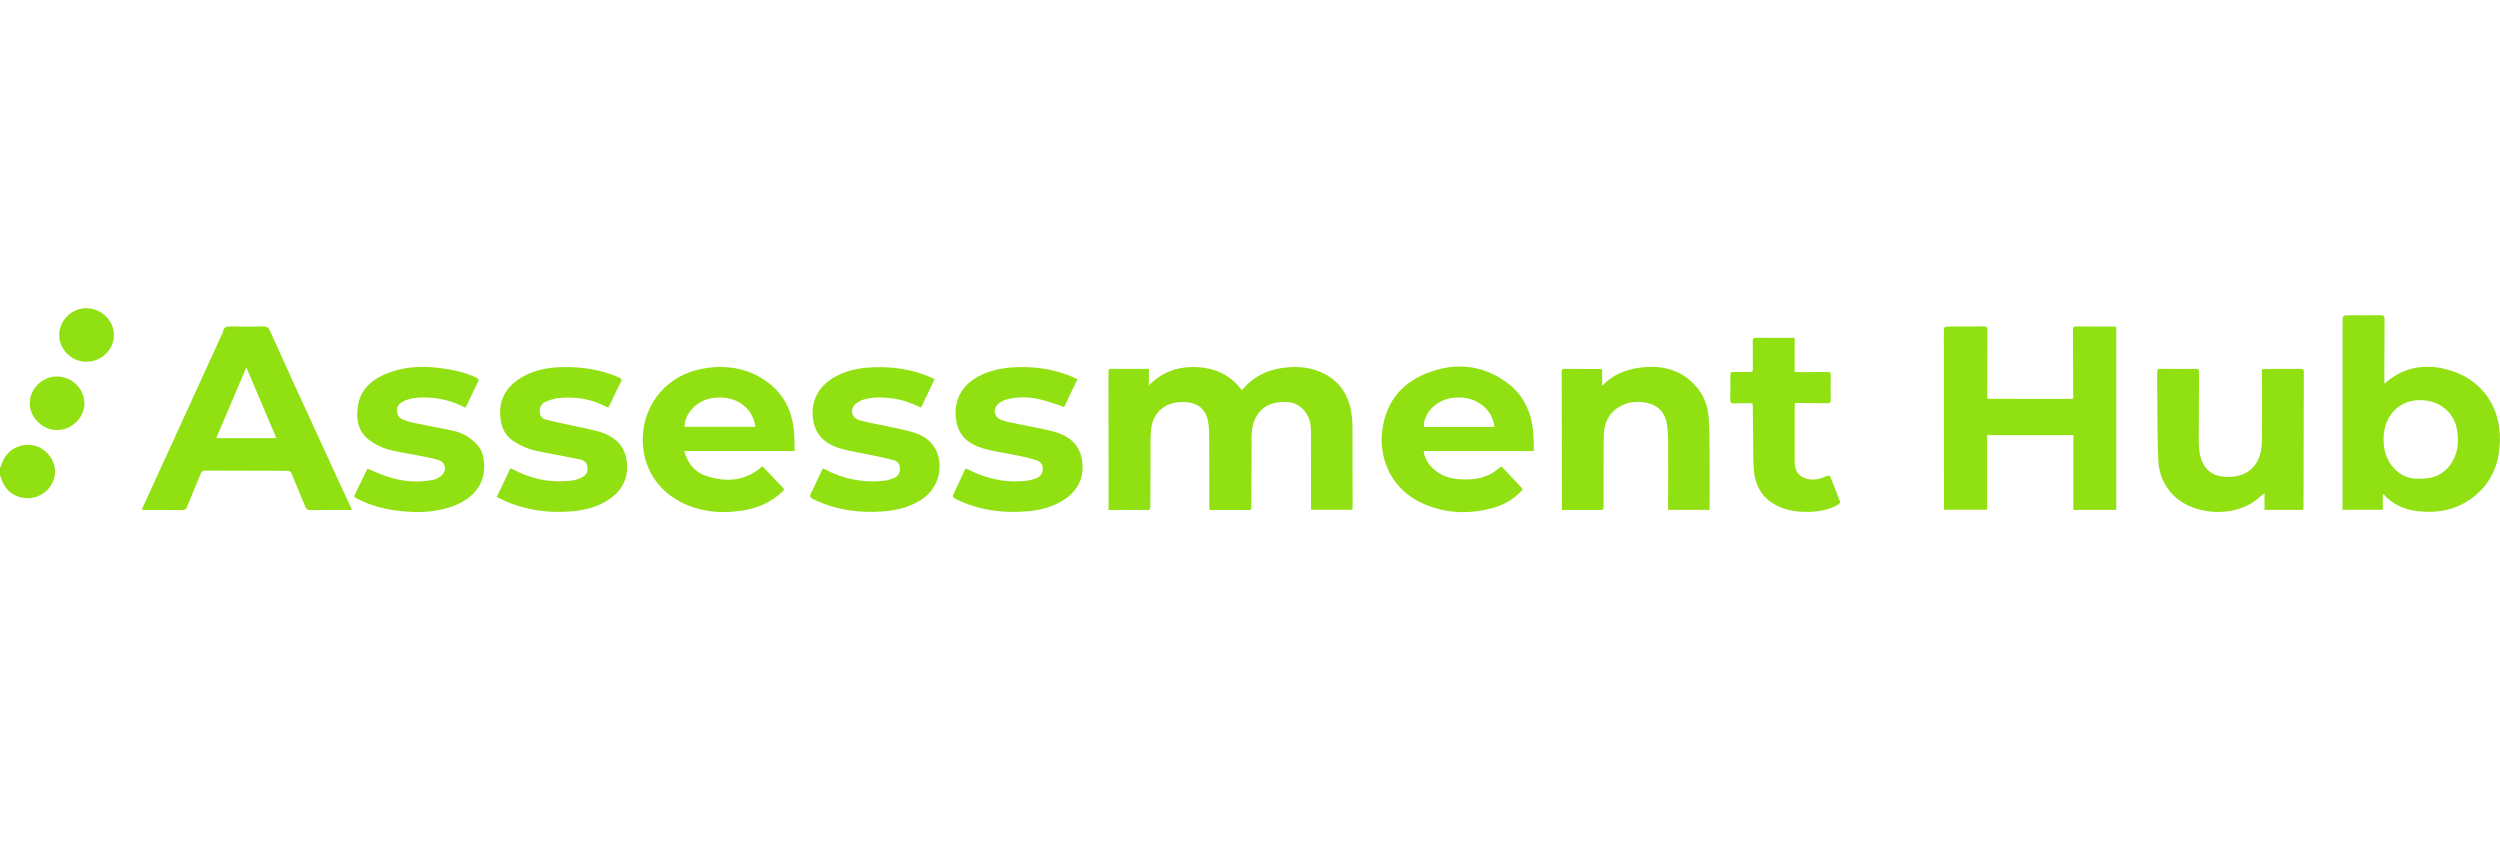
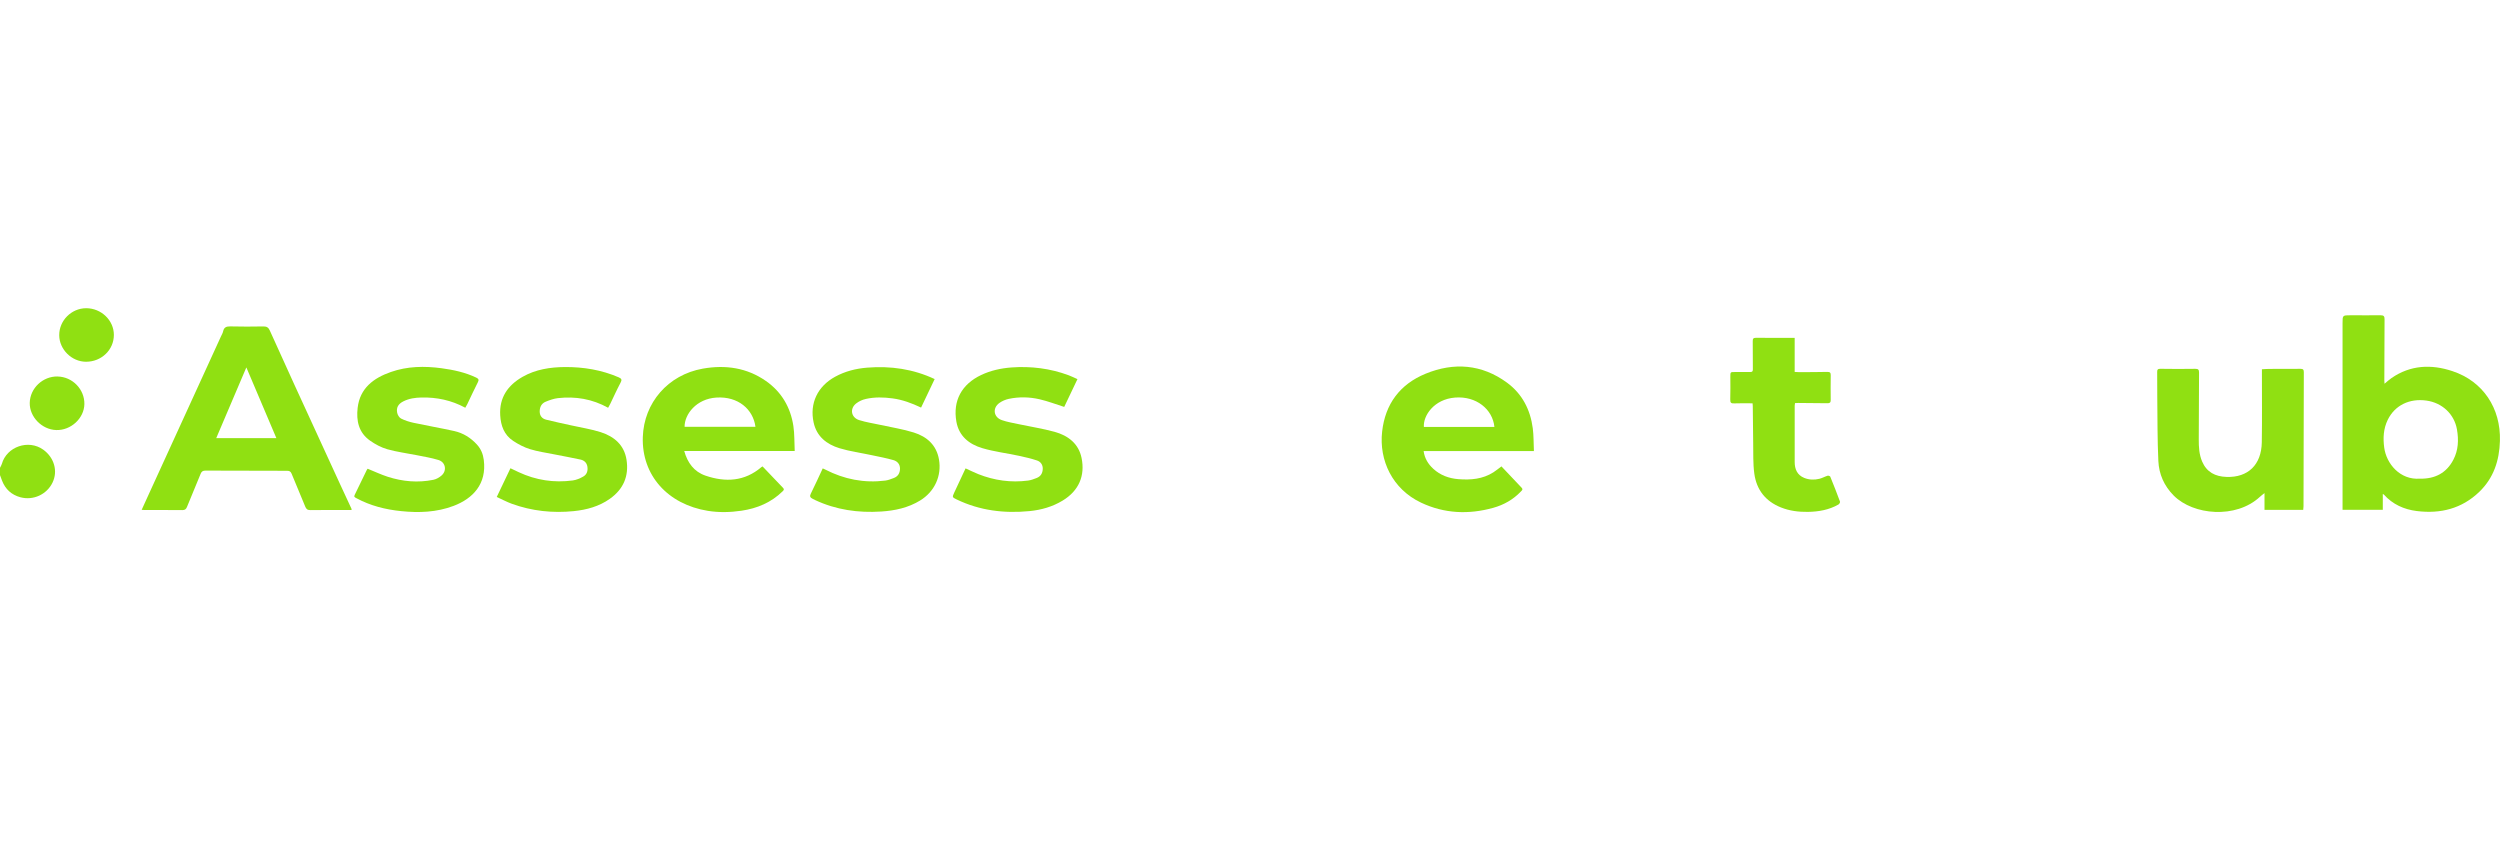
<svg xmlns="http://www.w3.org/2000/svg" width="146" height="50" viewBox="0 0 146 50" fill="none">
  <path d="M0 27.319C0.037 27.245 0.085 27.172 0.108 27.093C0.39 26.084 1.663 25.644 2.523 26.259C3.167 26.721 3.392 27.513 3.067 28.184C2.736 28.871 1.949 29.242 1.195 29.041C0.673 28.902 0.313 28.569 0.121 28.073C0.079 27.966 0.04 27.857 0 27.748C0 27.605 0 27.461 0 27.317V27.319Z" fill="#90E012" />
-   <path d="M67.092 21.541V22.509C67.878 21.707 68.816 21.391 69.897 21.44C70.982 21.489 71.867 21.912 72.52 22.785C72.611 22.689 72.683 22.611 72.756 22.537C73.452 21.822 74.326 21.503 75.316 21.445C75.915 21.41 76.506 21.473 77.064 21.702C78.169 22.155 78.749 23.003 78.924 24.133C78.965 24.397 78.982 24.665 78.984 24.932C78.99 26.477 78.99 28.023 78.992 29.568C78.992 29.633 78.982 29.696 78.976 29.772H76.561C76.561 29.698 76.561 29.622 76.561 29.546C76.561 28.092 76.564 26.639 76.559 25.183C76.558 24.667 76.429 24.19 76.021 23.821C75.624 23.461 75.142 23.443 74.647 23.498C73.691 23.603 73.201 24.338 73.114 25.15C73.08 25.459 73.093 25.775 73.092 26.087C73.085 27.254 73.084 28.422 73.079 29.589C73.079 29.687 73.098 29.786 72.936 29.786C72.174 29.782 71.413 29.785 70.638 29.785C70.632 29.726 70.624 29.677 70.624 29.628C70.624 28.318 70.628 27.006 70.619 25.696C70.616 25.308 70.619 24.91 70.535 24.534C70.381 23.854 69.913 23.516 69.2 23.481C68.062 23.426 67.301 24.061 67.214 25.169C67.177 25.642 67.195 26.119 67.192 26.594C67.185 27.592 67.179 28.59 67.18 29.587C67.18 29.741 67.14 29.788 66.979 29.786C66.245 29.778 65.509 29.783 64.741 29.783C64.741 29.666 64.741 29.557 64.741 29.45C64.741 26.874 64.738 24.299 64.736 21.723C64.736 21.62 64.749 21.539 64.881 21.541C65.607 21.541 66.335 21.541 67.092 21.541Z" fill="#90E012" />
-   <path d="M116.047 25.407V29.769H113.528C113.528 29.636 113.528 29.502 113.528 29.368C113.526 26.069 113.523 22.767 113.521 19.468C113.521 19.064 113.521 19.066 113.931 19.066C114.566 19.066 115.202 19.07 115.837 19.059C116.014 19.056 116.067 19.102 116.065 19.276C116.055 20.586 116.055 21.898 116.054 23.208C116.054 23.227 116.062 23.244 116.07 23.276C116.12 23.281 116.171 23.29 116.223 23.29C117.747 23.293 119.272 23.296 120.795 23.296C121.141 23.296 121.077 23.296 121.075 23.028C121.069 21.764 121.067 20.497 121.059 19.233C121.059 19.1 121.114 19.066 121.239 19.066C121.975 19.07 122.711 19.072 123.445 19.07C123.545 19.07 123.598 19.099 123.59 19.203C123.586 19.249 123.59 19.294 123.59 19.34C123.59 22.738 123.59 26.136 123.59 29.534V29.775H121.083V25.41H116.049L116.047 25.407Z" fill="#90E012" />
  <path d="M139.255 22.411C139.411 22.283 139.53 22.169 139.665 22.078C140.773 21.314 141.987 21.263 143.222 21.674C145.009 22.265 146.052 23.838 145.996 25.751C145.963 26.888 145.634 27.912 144.787 28.727C143.772 29.703 142.53 30.018 141.14 29.845C140.385 29.75 139.732 29.452 139.221 28.886C139.21 28.874 139.191 28.867 139.155 28.845V29.774H136.805V29.373C136.805 25.87 136.805 22.368 136.805 18.865C136.805 18.414 136.808 18.412 137.266 18.412C137.854 18.412 138.444 18.418 139.032 18.412C139.208 18.41 139.26 18.472 139.258 18.639C139.249 19.826 139.247 21.014 139.245 22.201C139.245 22.262 139.25 22.322 139.255 22.412V22.411ZM141.321 27.955C142.212 27.972 142.874 27.619 143.275 26.852C143.569 26.291 143.593 25.688 143.486 25.077C143.33 24.184 142.625 23.52 141.699 23.393C140.703 23.255 139.853 23.677 139.443 24.52C139.191 25.038 139.163 25.587 139.239 26.146C139.364 27.074 140.158 28.043 141.321 27.953V27.955Z" fill="#90E012" />
  <path d="M20.533 29.785C20.463 29.785 20.398 29.785 20.334 29.785C19.598 29.785 18.862 29.778 18.128 29.79C17.954 29.793 17.884 29.728 17.824 29.581C17.564 28.94 17.289 28.304 17.029 27.663C16.974 27.53 16.902 27.494 16.761 27.494C15.176 27.494 13.59 27.491 12.006 27.483C11.858 27.483 11.776 27.524 11.72 27.663C11.458 28.31 11.183 28.954 10.921 29.602C10.868 29.734 10.803 29.791 10.647 29.79C9.917 29.782 9.189 29.786 8.46 29.785C8.407 29.785 8.355 29.78 8.273 29.775C8.416 29.459 8.553 29.158 8.691 28.857C10.097 25.783 11.503 22.709 12.909 19.637C12.952 19.542 13.01 19.449 13.031 19.348C13.081 19.119 13.213 19.058 13.446 19.062C14.093 19.078 14.742 19.077 15.392 19.064C15.586 19.061 15.682 19.137 15.755 19.298C16.227 20.346 16.703 21.394 17.181 22.441C18.067 24.373 18.954 26.304 19.841 28.233C20.067 28.726 20.299 29.216 20.525 29.709C20.533 29.725 20.529 29.745 20.532 29.785H20.533ZM14.387 21.457C13.79 22.859 13.213 24.212 12.628 25.587H16.14C15.559 24.218 14.987 22.869 14.387 21.457Z" fill="#90E012" />
  <path d="M44.534 27.24C44.939 27.665 45.333 28.081 45.731 28.493C45.81 28.574 45.776 28.623 45.71 28.688C45.043 29.343 44.225 29.69 43.301 29.826C42.649 29.922 41.992 29.938 41.343 29.834C38.997 29.456 37.467 27.756 37.54 25.526C37.604 23.522 39.011 21.888 41.047 21.528C42.371 21.295 43.621 21.475 44.732 22.251C45.652 22.895 46.171 23.8 46.334 24.883C46.404 25.355 46.387 25.84 46.411 26.34H39.959C40.151 27.025 40.531 27.549 41.2 27.777C42.366 28.176 43.486 28.119 44.467 27.278C44.481 27.265 44.5 27.259 44.534 27.238V27.24ZM44.119 24.927C43.984 23.901 43.107 23.135 41.834 23.218C40.671 23.292 39.972 24.19 39.98 24.927H44.119Z" fill="#90E012" />
  <path d="M89.58 26.342H83.14C83.196 26.768 83.405 27.104 83.706 27.379C84.114 27.753 84.615 27.939 85.171 27.983C85.891 28.039 86.588 27.982 87.213 27.584C87.374 27.481 87.52 27.358 87.684 27.237C88.076 27.652 88.467 28.069 88.862 28.482C88.96 28.587 88.88 28.642 88.815 28.708C88.372 29.174 87.824 29.485 87.205 29.657C85.766 30.058 84.345 29.996 82.989 29.354C81.318 28.563 80.527 26.886 80.717 25.2C80.895 23.604 81.749 22.444 83.249 21.827C84.906 21.145 86.537 21.268 88.007 22.346C88.905 23.006 89.373 23.934 89.514 25.011C89.57 25.44 89.559 25.879 89.58 26.34V26.342ZM87.273 24.932C87.17 23.896 86.211 23.121 84.977 23.218C83.736 23.314 83.105 24.286 83.155 24.932H87.273Z" fill="#90E012" />
-   <path d="M99.84 29.777H97.417C97.417 29.584 97.417 29.398 97.417 29.212C97.418 28.07 97.426 26.929 97.418 25.789C97.417 25.439 97.4 25.084 97.343 24.739C97.227 24.056 96.78 23.622 96.076 23.508C95.522 23.418 94.982 23.484 94.5 23.797C93.898 24.187 93.67 24.776 93.66 25.442C93.639 26.804 93.649 28.167 93.647 29.53C93.647 29.785 93.65 29.785 93.385 29.785C92.744 29.785 92.101 29.785 91.46 29.785H91.219C91.219 29.647 91.219 29.532 91.219 29.415C91.214 26.847 91.211 24.277 91.203 21.708C91.203 21.591 91.235 21.539 91.357 21.541C92.066 21.546 92.775 21.549 93.483 21.552C93.502 21.552 93.52 21.563 93.564 21.576V22.534C94.184 21.871 94.949 21.579 95.786 21.47C97.084 21.301 98.233 21.595 99.097 22.621C99.531 23.135 99.742 23.75 99.788 24.403C99.835 25.058 99.836 25.718 99.841 26.376C99.848 27.445 99.841 28.515 99.841 29.584C99.841 29.643 99.841 29.699 99.841 29.778L99.84 29.777Z" fill="#90E012" />
  <path d="M134.507 29.775H132.247V28.796C132.131 28.89 132.049 28.948 131.977 29.016C130.58 30.312 128.088 30.091 126.946 28.942C126.383 28.377 126.083 27.688 126.048 26.924C125.99 25.694 125.999 24.461 125.985 23.23C125.979 22.728 125.985 22.226 125.979 21.724C125.977 21.58 126.019 21.536 126.171 21.538C126.846 21.547 127.521 21.552 128.198 21.539C128.384 21.536 128.424 21.596 128.424 21.759C128.416 23.056 128.413 24.354 128.408 25.652C128.406 26.097 128.426 26.537 128.606 26.956C128.871 27.573 129.369 27.83 130.026 27.852C131.283 27.897 132.068 27.145 132.089 25.832C132.11 24.495 132.096 23.159 132.096 21.822C132.096 21.745 132.096 21.667 132.096 21.565C132.25 21.557 132.393 21.544 132.538 21.544C133.138 21.541 133.741 21.547 134.342 21.539C134.506 21.538 134.543 21.593 134.543 21.743C134.535 24.351 134.53 26.959 134.525 29.567C134.525 29.631 134.515 29.695 134.509 29.772L134.507 29.775Z" fill="#90E012" />
  <path d="M56.39 27.354C56.642 27.467 56.883 27.589 57.135 27.69C58.069 28.059 59.039 28.197 60.041 28.065C60.209 28.043 60.375 27.979 60.535 27.917C60.781 27.824 60.891 27.628 60.897 27.38C60.903 27.145 60.775 26.963 60.561 26.892C60.217 26.777 59.859 26.694 59.502 26.618C58.792 26.466 58.064 26.378 57.372 26.174C56.592 25.944 55.999 25.465 55.852 24.621C55.639 23.404 56.158 22.441 57.303 21.899C57.857 21.637 58.451 21.506 59.059 21.46C60.204 21.375 61.326 21.514 62.404 21.913C62.578 21.978 62.743 22.062 62.923 22.141C62.658 22.696 62.398 23.243 62.15 23.764C61.663 23.609 61.197 23.43 60.715 23.318C60.119 23.18 59.507 23.167 58.906 23.295C58.717 23.336 58.522 23.421 58.365 23.532C57.948 23.828 58.019 24.363 58.504 24.534C58.829 24.648 59.174 24.703 59.513 24.776C60.204 24.924 60.905 25.031 61.585 25.218C62.385 25.437 62.995 25.915 63.164 26.746C63.375 27.777 63.013 28.659 62.052 29.238C61.461 29.595 60.813 29.78 60.127 29.848C58.649 29.993 57.222 29.819 55.876 29.171C55.607 29.041 55.604 29.036 55.725 28.773C55.94 28.305 56.16 27.84 56.387 27.357L56.39 27.354Z" fill="#90E012" />
  <path d="M53.79 23.802C53.242 23.543 52.703 23.342 52.121 23.265C51.6 23.195 51.078 23.183 50.566 23.298C50.365 23.342 50.157 23.437 49.998 23.563C49.613 23.866 49.701 24.384 50.175 24.534C50.578 24.662 51.004 24.724 51.42 24.815C52.071 24.959 52.735 25.06 53.366 25.259C54.142 25.502 54.692 25.999 54.836 26.832C55.004 27.794 54.579 28.716 53.731 29.232C53.037 29.655 52.269 29.821 51.465 29.873C50.122 29.96 48.827 29.777 47.604 29.204C47.55 29.178 47.498 29.15 47.445 29.123C47.31 29.055 47.276 28.976 47.352 28.828C47.59 28.35 47.81 27.86 48.048 27.354C48.094 27.376 48.152 27.399 48.207 27.428C49.301 27.99 50.463 28.22 51.694 28.067C51.862 28.047 52.028 27.979 52.188 27.92C52.444 27.826 52.556 27.63 52.56 27.371C52.563 27.113 52.407 26.937 52.18 26.872C51.759 26.75 51.327 26.672 50.898 26.58C50.273 26.446 49.634 26.36 49.025 26.176C48.268 25.945 47.691 25.483 47.516 24.674C47.272 23.555 47.747 22.559 48.776 21.999C49.359 21.681 49.99 21.522 50.648 21.47C52.008 21.363 53.324 21.546 54.584 22.138C54.317 22.698 54.057 23.247 53.79 23.806V23.802Z" fill="#90E012" />
  <path d="M27.171 23.811C26.36 23.372 25.513 23.197 24.621 23.214C24.25 23.221 23.89 23.271 23.554 23.44C23.264 23.587 23.132 23.797 23.196 24.109C23.222 24.234 23.315 24.389 23.423 24.444C23.651 24.559 23.903 24.638 24.154 24.692C24.943 24.861 25.738 24.998 26.524 25.172C27.051 25.289 27.493 25.567 27.854 25.963C28.089 26.22 28.209 26.517 28.253 26.859C28.433 28.266 27.616 29.119 26.484 29.546C25.494 29.92 24.464 29.957 23.423 29.849C22.505 29.756 21.625 29.534 20.812 29.093C20.728 29.047 20.656 29.019 20.71 28.909C20.948 28.421 21.183 27.931 21.421 27.444C21.433 27.415 21.458 27.393 21.472 27.374C21.869 27.535 22.248 27.715 22.643 27.843C23.514 28.124 24.408 28.204 25.311 28.02C25.483 27.985 25.661 27.882 25.793 27.764C26.113 27.478 26.019 26.991 25.608 26.864C25.19 26.736 24.753 26.667 24.323 26.58C23.754 26.465 23.174 26.394 22.619 26.236C22.263 26.135 21.916 25.947 21.612 25.734C20.94 25.263 20.8 24.564 20.887 23.816C21.019 22.676 21.809 22.079 22.827 21.724C23.789 21.386 24.792 21.37 25.796 21.506C26.492 21.601 27.175 21.748 27.812 22.052C27.963 22.125 27.976 22.188 27.902 22.333C27.687 22.752 27.493 23.181 27.289 23.604C27.258 23.667 27.221 23.727 27.175 23.809L27.171 23.811Z" fill="#90E012" />
  <path d="M29.009 29.025C29.281 28.456 29.541 27.909 29.81 27.346C29.986 27.429 30.139 27.502 30.293 27.575C31.296 28.044 32.352 28.206 33.452 28.058C33.663 28.029 33.875 27.938 34.06 27.832C34.275 27.71 34.341 27.497 34.304 27.254C34.269 27.025 34.117 26.886 33.904 26.839C33.398 26.727 32.885 26.639 32.376 26.536C31.898 26.44 31.412 26.372 30.95 26.23C30.607 26.124 30.274 25.949 29.974 25.751C29.437 25.399 29.246 24.856 29.212 24.25C29.154 23.227 29.649 22.501 30.525 22.003C31.283 21.573 32.125 21.442 32.991 21.435C34.079 21.429 35.13 21.603 36.131 22.035C36.309 22.113 36.33 22.183 36.238 22.354C36.023 22.758 35.837 23.177 35.638 23.588C35.6 23.663 35.557 23.735 35.514 23.814C34.591 23.301 33.613 23.135 32.584 23.251C32.339 23.279 32.093 23.367 31.863 23.462C31.617 23.563 31.518 23.783 31.518 24.034C31.518 24.28 31.659 24.451 31.892 24.509C32.387 24.635 32.89 24.736 33.389 24.848C33.955 24.975 34.534 25.063 35.081 25.238C35.877 25.494 36.455 25.993 36.589 26.85C36.736 27.799 36.412 28.569 35.61 29.134C34.987 29.575 34.265 29.772 33.517 29.849C32.278 29.976 31.061 29.846 29.888 29.42C29.591 29.311 29.31 29.16 29.008 29.022L29.009 29.025Z" fill="#90E012" />
  <path d="M104.809 19.73V21.721C104.896 21.726 104.971 21.734 105.048 21.732C105.603 21.73 106.159 21.734 106.713 21.719C106.882 21.715 106.917 21.775 106.915 21.92C106.909 22.403 106.907 22.884 106.914 23.367C106.915 23.506 106.859 23.551 106.726 23.549C106.157 23.541 105.59 23.536 105.021 23.533C104.962 23.533 104.902 23.538 104.828 23.541C104.822 23.595 104.81 23.644 104.81 23.693C104.81 24.788 104.807 25.884 104.81 26.979C104.81 27.393 104.949 27.74 105.37 27.911C105.656 28.026 105.958 28.035 106.255 27.961C106.419 27.92 106.572 27.832 106.734 27.781C106.777 27.769 106.874 27.803 106.888 27.838C107.086 28.321 107.277 28.808 107.457 29.297C107.471 29.338 107.414 29.436 107.365 29.464C106.814 29.778 106.207 29.884 105.577 29.894C105.039 29.901 104.515 29.837 104.009 29.635C103.093 29.27 102.579 28.591 102.452 27.661C102.371 27.071 102.397 26.465 102.386 25.866C102.373 25.15 102.37 24.431 102.362 23.715C102.362 23.671 102.355 23.626 102.35 23.554C101.994 23.554 101.642 23.541 101.292 23.558C101.096 23.57 101.041 23.521 101.047 23.326C101.063 22.883 101.052 22.439 101.052 21.996C101.052 21.724 101.052 21.726 101.322 21.726C101.616 21.726 101.91 21.719 102.204 21.726C102.323 21.727 102.368 21.699 102.367 21.573C102.359 21.025 102.368 20.477 102.36 19.931C102.359 19.781 102.389 19.726 102.558 19.727C103.299 19.737 104.041 19.73 104.807 19.73H104.809Z" fill="#90E012" />
  <path d="M5.03 18C5.913 17.998 6.65 18.707 6.65 19.558C6.65 20.431 5.929 21.127 5.024 21.126C4.189 21.126 3.462 20.407 3.459 19.577C3.453 18.721 4.171 18.002 5.03 18Z" fill="#90E012" />
  <path d="M3.361 21.988C4.231 22.003 4.941 22.733 4.928 23.598C4.915 24.427 4.142 25.14 3.287 25.115C2.445 25.091 1.716 24.341 1.737 23.521C1.758 22.67 2.498 21.972 3.363 21.986L3.361 21.988Z" fill="#90E012" />
</svg>